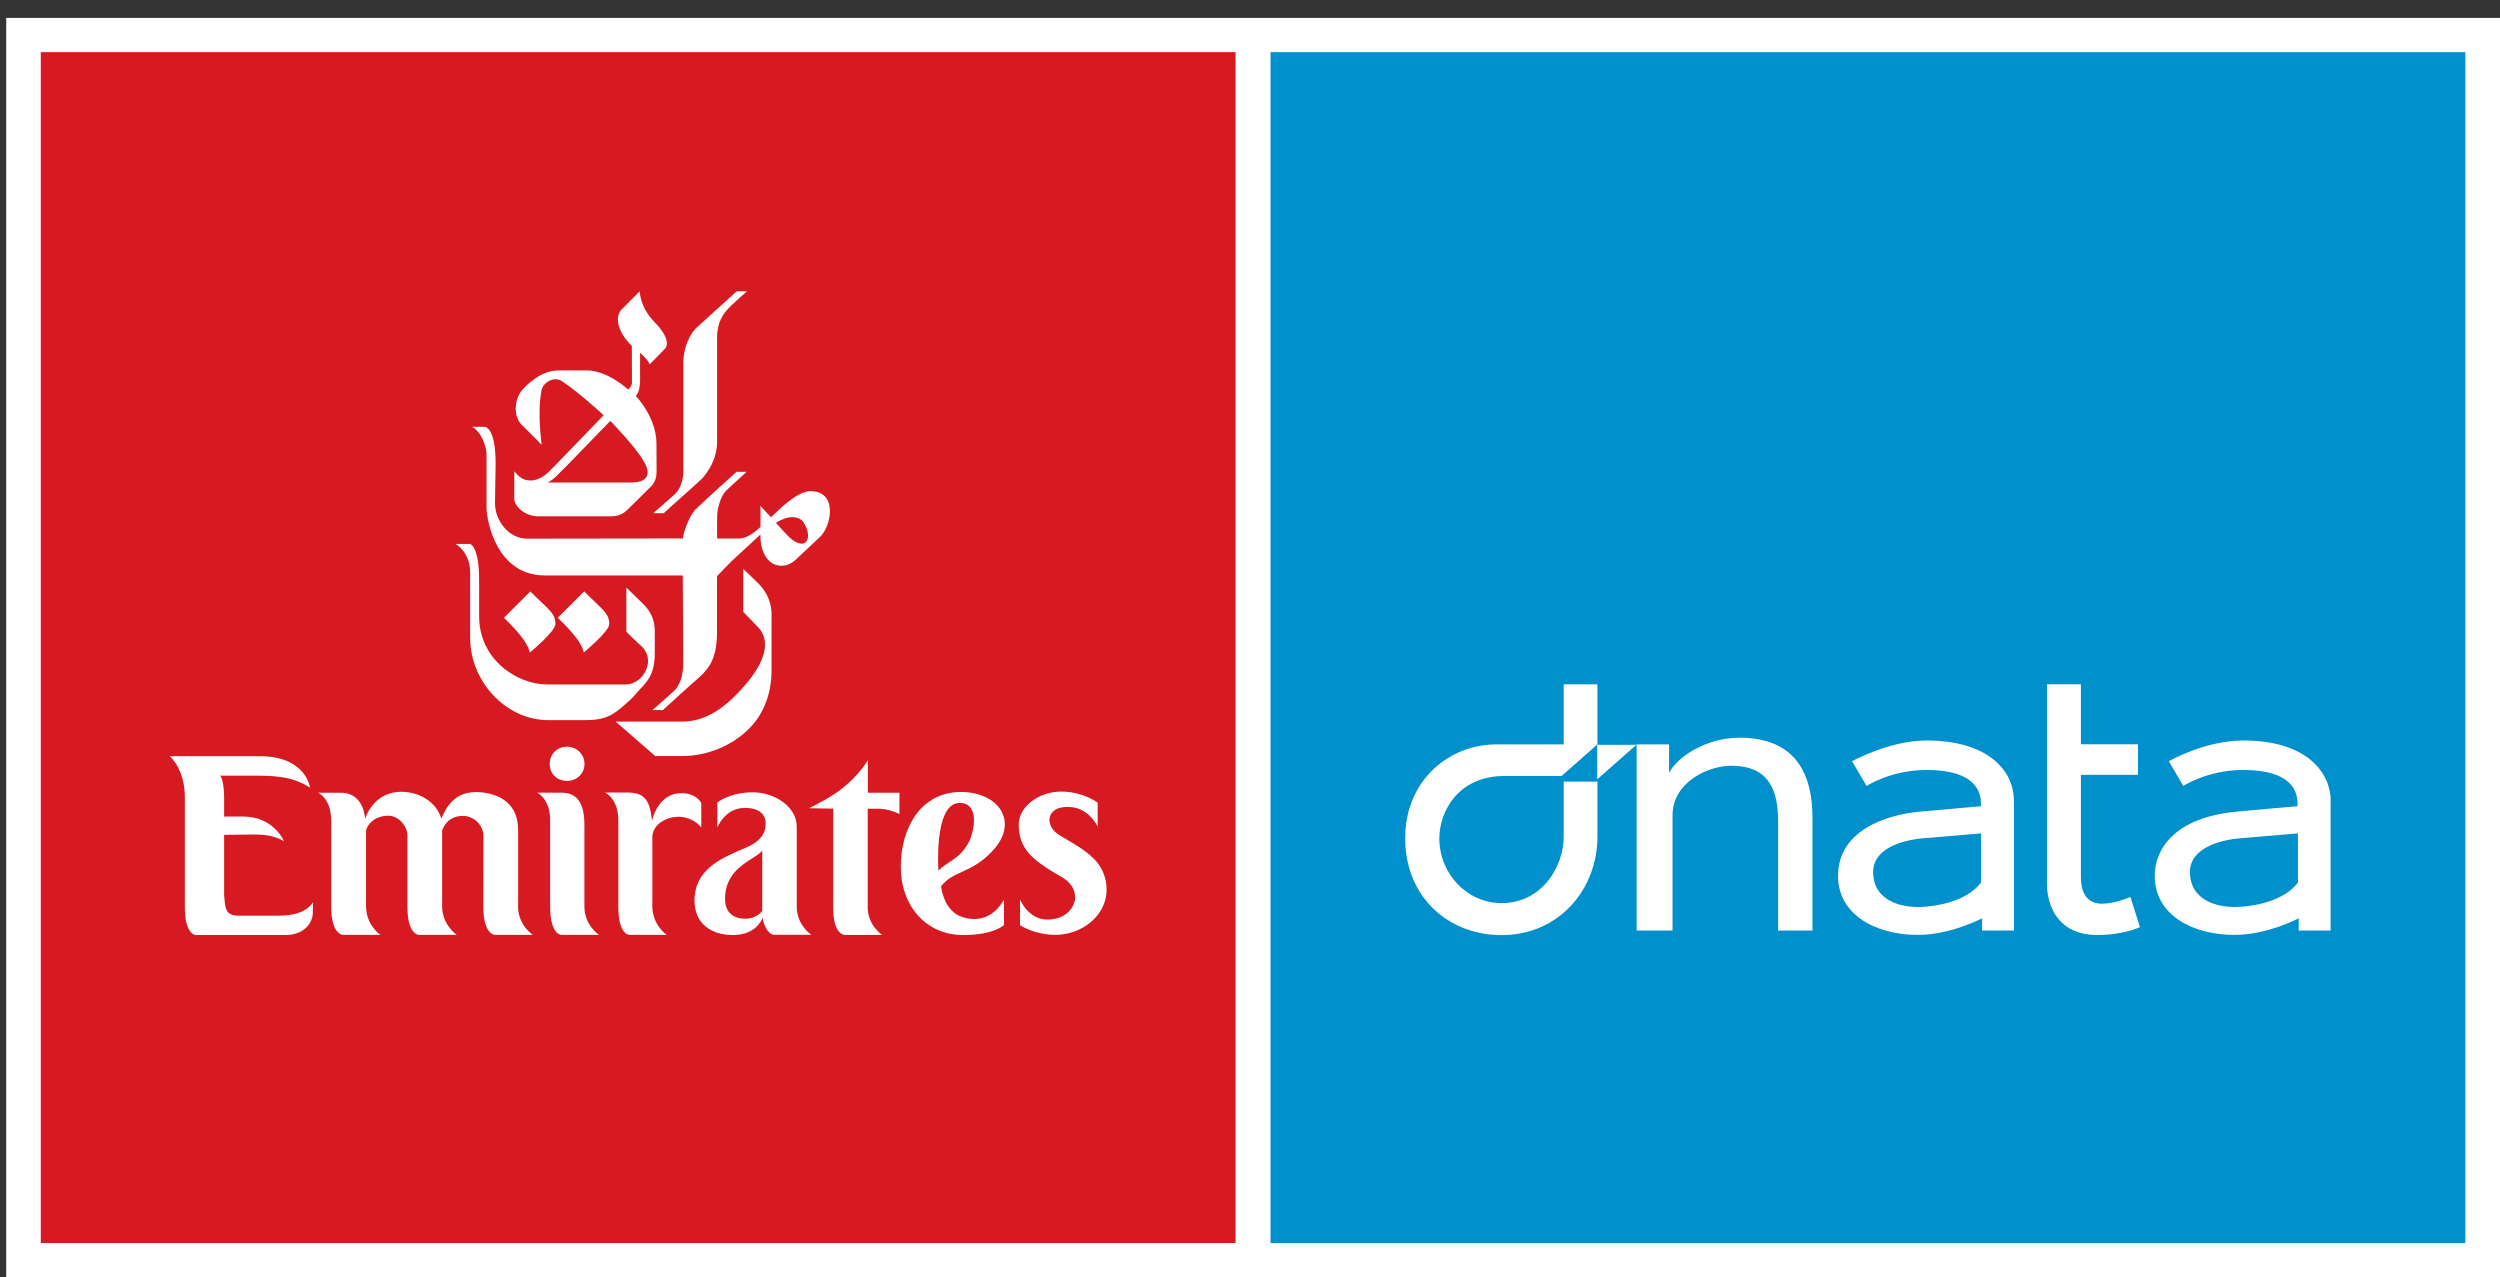
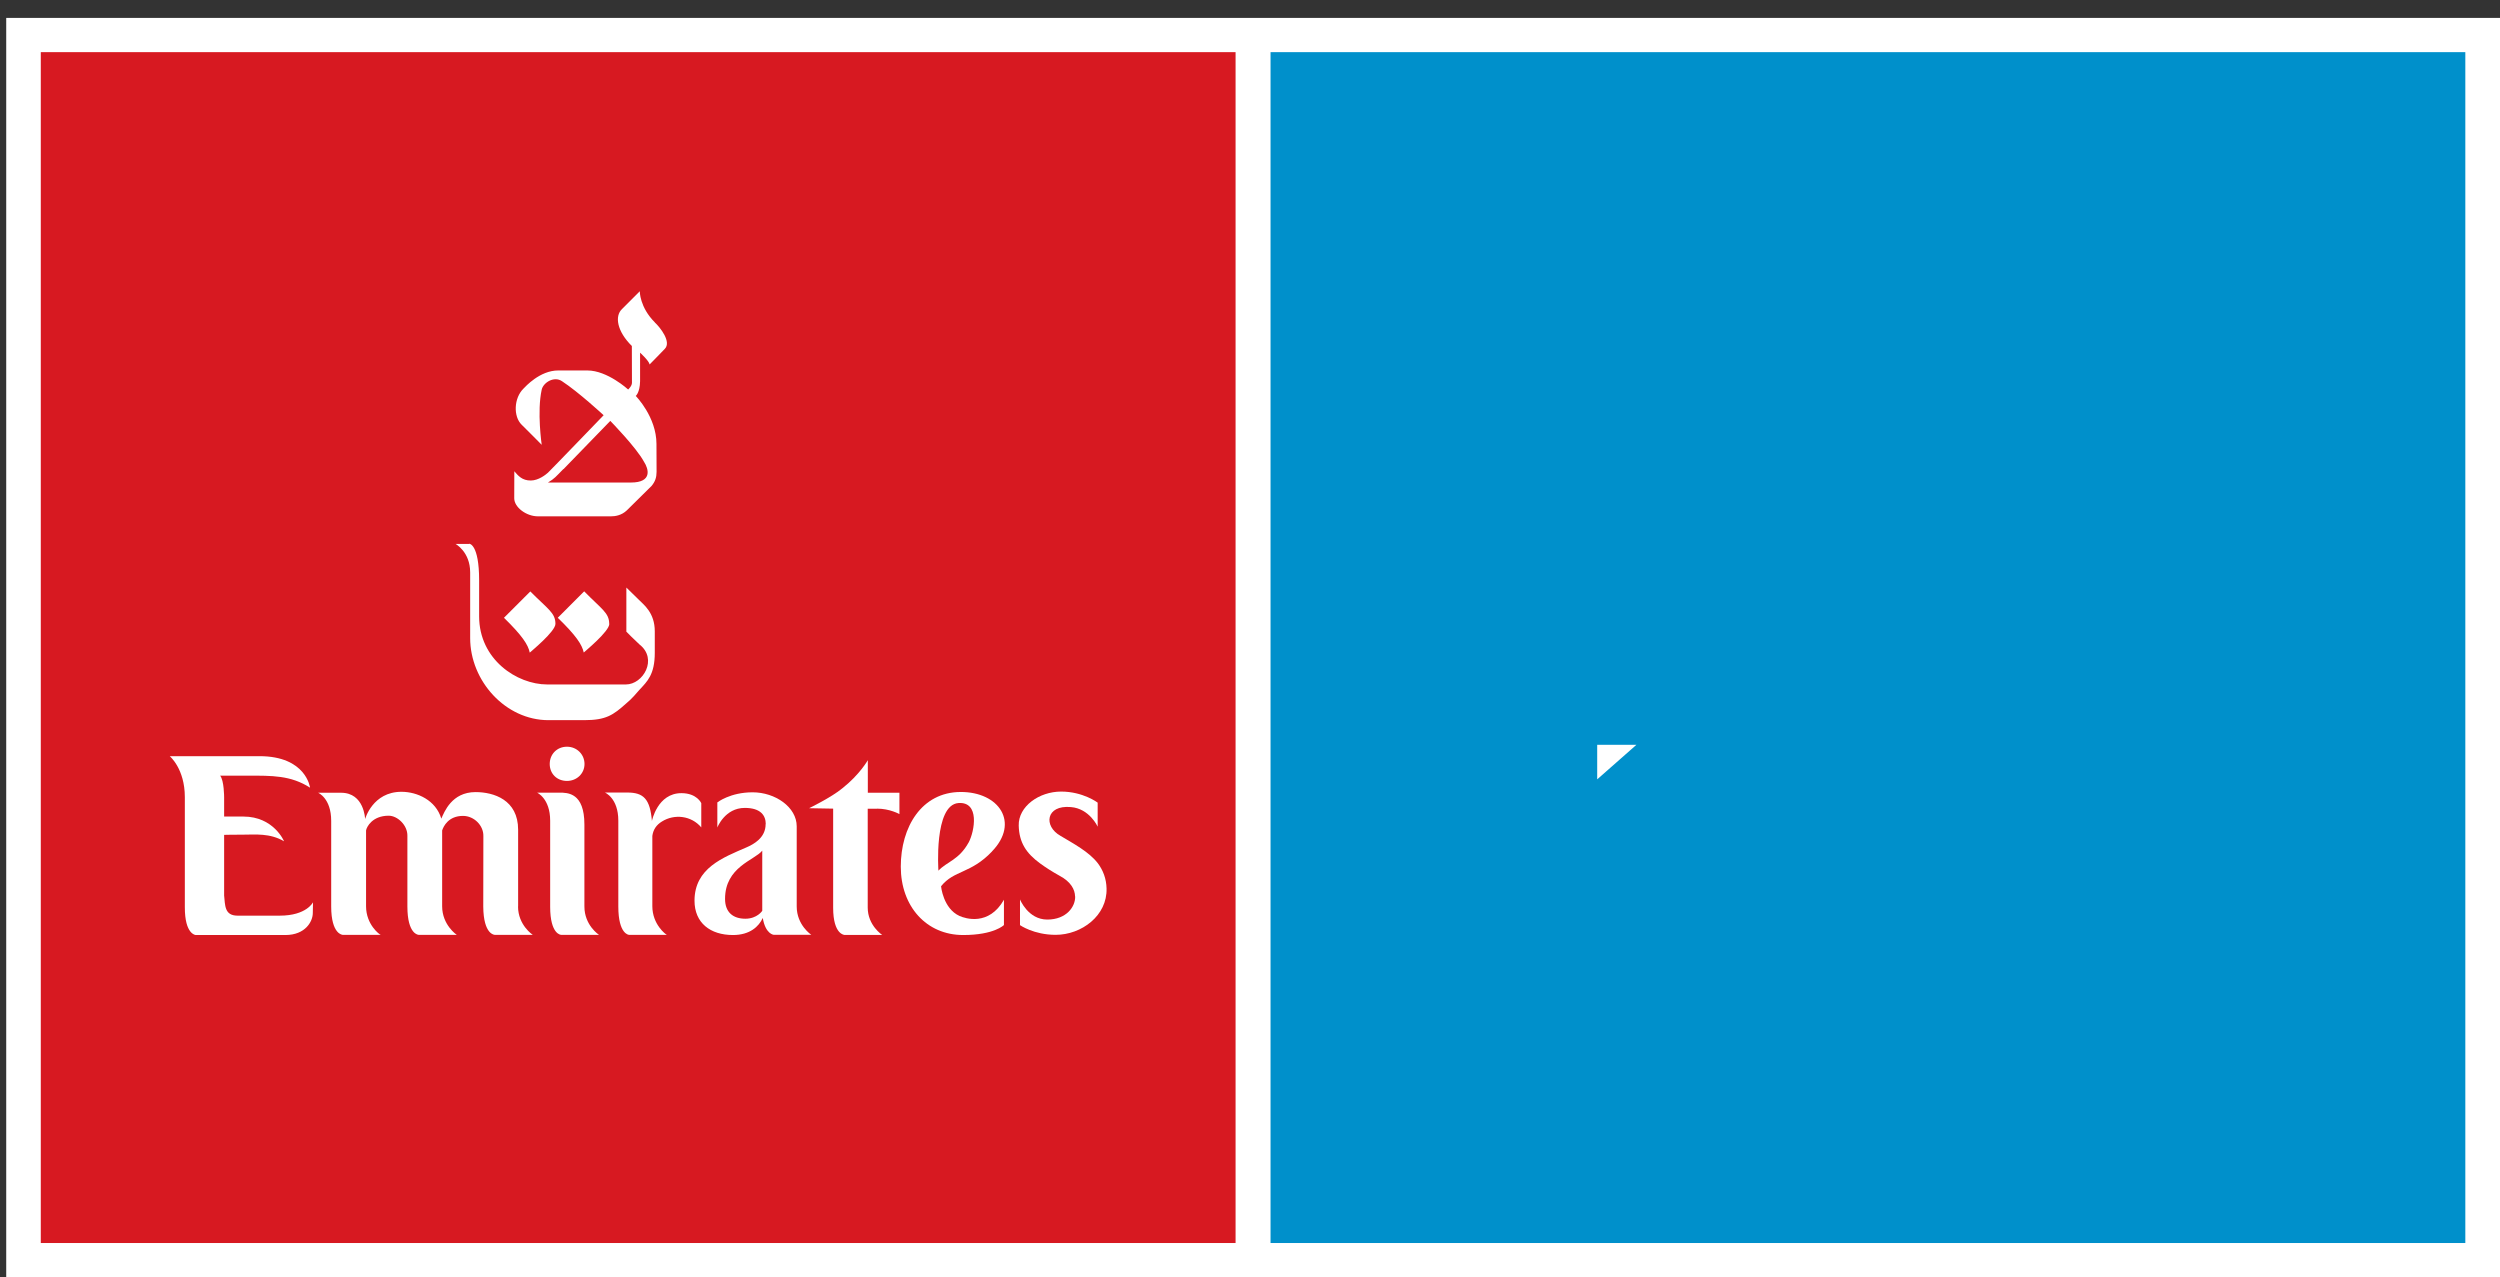
<svg xmlns="http://www.w3.org/2000/svg" width="92" height="47" viewBox="0 0 92 47" fill="none">
  <rect x="0" y="0" width="92" height="47" fill="#333333" stroke="none" />
  <path d="M92 0.659H0.229V47.007H92V0.659Z" fill="white" />
  <path d="M45.469 1.919H1.501V45.743H45.469V1.919Z" fill="#D71921" />
  <path d="M90.724 1.919H46.756V45.743H90.724V1.919Z" fill="#0090CB" />
  <path d="M58.777 27.409V28.68L60.22 27.409H58.777Z" fill="white" />
-   <path d="M70.506 33.374C70.035 33.374 68.931 33.188 68.931 32.084C68.931 31.258 69.927 30.924 70.755 30.851C71.334 30.8 72.902 30.669 72.902 30.669V32.475C72.478 33.06 71.49 33.378 70.506 33.378M74.111 29.467C74.111 28.293 73.077 27.25 70.899 27.25C69.514 27.25 68.157 28.014 68.157 28.014L68.69 28.924C68.69 28.924 69.584 28.335 70.895 28.335C72.734 28.335 72.894 29.172 72.898 29.564V29.669C72.898 29.669 71.502 29.793 70.677 29.866C69.351 29.983 67.64 30.591 67.64 32.235C67.64 33.665 69.032 34.405 70.576 34.405C71.785 34.405 72.941 33.793 72.941 33.793V34.243H74.115V29.463L74.111 29.467ZM82.165 33.374C81.694 33.374 80.59 33.188 80.59 32.084C80.59 31.258 81.585 30.924 82.414 30.851C82.993 30.8 84.564 30.669 84.564 30.669V32.475C84.141 33.06 83.153 33.378 82.165 33.378M85.77 29.467C85.77 28.467 84.926 27.25 82.562 27.25C82.562 27.25 82.562 27.25 82.558 27.25C81.13 27.25 79.812 28.014 79.812 28.014L80.345 28.924C80.345 28.924 81.239 28.335 82.55 28.335C84.386 28.335 84.545 29.172 84.549 29.564V29.669C84.549 29.669 83.153 29.789 82.328 29.866C81.142 29.975 80.388 30.335 79.925 30.781C79.462 31.227 79.295 31.758 79.295 32.219V32.235C79.295 33.673 80.683 34.405 82.231 34.405C83.441 34.405 84.592 33.793 84.592 33.793V34.243H85.766V29.463L85.77 29.467ZM77.362 33.258C76.752 33.258 76.577 32.777 76.577 32.285V28.514H78.677V27.389H76.577V25.18H75.328V32.537C75.328 33.235 75.667 34.409 77.183 34.409C77.747 34.409 78.358 34.297 78.751 34.118L78.4 33.01C77.934 33.196 77.599 33.254 77.366 33.254M64 27.149C62.849 27.149 61.768 27.796 61.422 28.44V27.393H60.228V34.243H61.55V29.998C61.55 28.785 62.868 28.18 63.704 28.18C65.139 28.18 65.435 29.126 65.435 30.246V34.243H66.699V30.099C66.699 27.719 65.369 27.145 64 27.145M57.54 27.393H55.063C53.371 27.393 51.711 28.672 51.711 30.851C51.711 33.029 53.317 34.413 55.254 34.413C57.369 34.413 58.785 32.731 58.785 30.793V28.762H57.544V30.793C57.544 31.89 56.743 33.235 55.258 33.235C53.998 33.235 52.971 32.165 52.967 30.851C52.967 29.901 53.628 28.556 55.374 28.556H57.467L58.785 27.393V25.184H57.544V27.393H57.54Z" fill="white" />
-   <path d="M22.661 26.56L24.115 27.824H25.083C26.067 27.824 26.977 27.409 27.568 26.812C28.163 26.219 28.393 25.42 28.393 24.672V22.61C28.393 21.924 27.957 21.513 27.833 21.397C27.763 21.323 27.351 20.936 27.351 20.936V22.517C27.351 22.517 27.81 22.99 27.903 23.087C28.331 23.54 28.323 24.374 26.966 25.692C26.721 25.92 26.044 26.556 25.103 26.556H22.665L22.661 26.56Z" fill="white" />
-   <path d="M28.556 19.242C28.556 19.242 28.972 19.718 29.132 19.843C29.68 20.277 29.925 19.78 29.571 19.222C29.49 19.087 29.147 18.862 28.556 19.242ZM26.697 18.087C26.534 18.257 26.39 18.672 26.39 19.044V19.819H27.172C27.487 19.819 27.767 19.594 27.985 19.393C27.992 19.385 27.985 18.614 27.985 18.614C27.985 18.614 28.187 18.846 28.373 19.036C28.63 18.792 29.322 18.075 29.824 18.075C30.835 18.075 30.602 19.339 30.19 19.746C30.057 19.877 29.459 20.424 29.276 20.602C28.797 21.052 27.981 20.839 27.981 19.672C27.981 19.672 27.094 20.498 26.966 20.61C26.841 20.726 26.386 21.203 26.386 21.203V23.261C26.386 24.25 26.071 24.599 25.787 24.874C25.636 25.002 24.574 25.959 24.395 26.13H24.01C24.01 26.13 24.695 25.533 24.838 25.393C24.979 25.242 25.142 24.932 25.142 24.413C25.142 24.277 25.126 21.176 25.126 21.176H20.047C18.294 21.176 17.912 19.211 17.905 18.691C17.905 18.54 17.905 16.982 17.905 16.734C17.905 16.412 17.698 15.873 17.368 15.707H17.866C17.924 15.73 18.239 15.862 18.239 17.055C18.239 17.055 18.216 18.451 18.216 18.525C18.216 19.129 18.698 19.823 19.398 19.823C19.53 19.823 25.134 19.815 25.134 19.815C25.134 19.668 25.313 19.079 25.573 18.769C25.741 18.594 26.974 17.474 27.106 17.362H27.479C27.428 17.408 26.837 17.939 26.694 18.083" fill="white" />
  <path d="M22.423 22.959C22.423 23.234 21.529 23.967 21.482 24.013C21.42 23.723 21.198 23.385 20.526 22.734L21.498 21.761C22.143 22.42 22.419 22.552 22.419 22.959" fill="white" />
  <path d="M20.728 17.265C20.456 17.54 20.413 17.61 20.164 17.757H23.217C24.022 17.757 23.866 17.249 23.699 16.993C23.415 16.466 22.459 15.489 22.459 15.489C22.459 15.489 20.794 17.203 20.736 17.265M24.096 11.865C24.306 12.059 24.714 12.586 24.465 12.838C24.255 13.059 23.905 13.412 23.905 13.412C23.89 13.284 23.555 12.978 23.555 12.978C23.555 12.978 23.555 13.916 23.555 14.028C23.547 14.451 23.396 14.571 23.396 14.571C23.396 14.571 24.158 15.342 24.158 16.338C24.158 16.823 24.162 17.269 24.162 17.362C24.162 17.567 24.111 17.722 23.979 17.881C23.909 17.955 23.166 18.68 23.069 18.78C22.871 18.97 22.634 19.001 22.482 19.001H19.795C19.367 19.001 18.924 18.668 18.924 18.338C18.924 18.257 18.927 17.342 18.927 17.342C19.064 17.501 19.211 17.687 19.538 17.683C19.818 17.68 20.082 17.47 20.164 17.396C20.246 17.323 22.214 15.28 22.214 15.28C22.214 15.28 21.292 14.427 20.681 14.028C20.39 13.83 19.993 14.079 19.935 14.338C19.756 15.148 19.935 16.369 19.935 16.369C19.935 16.369 19.344 15.772 19.196 15.629C18.889 15.331 18.904 14.652 19.266 14.299C19.324 14.241 19.861 13.633 20.541 13.633H21.615C22.354 13.633 23.116 14.334 23.116 14.334C23.116 14.334 23.256 14.21 23.256 14.086C23.256 13.718 23.252 12.733 23.252 12.733C22.704 12.191 22.614 11.633 22.89 11.373C23.376 10.888 23.544 10.718 23.544 10.718C23.544 10.718 23.536 11.303 24.1 11.865" fill="white" />
  <path d="M17.267 20.017H16.765C16.765 20.017 17.302 20.308 17.302 21.063V23.482C17.302 25.056 18.601 26.502 20.183 26.502H21.498C22.303 26.502 22.564 26.316 23.046 25.885C23.236 25.734 23.45 25.482 23.532 25.385C23.82 25.075 24.096 24.827 24.096 24.021V23.234C24.096 22.548 23.695 22.261 23.509 22.071C23.396 21.959 23.05 21.622 23.05 21.622V23.246C23.05 23.246 23.392 23.591 23.532 23.715C24.22 24.253 23.664 25.188 23.034 25.188C22.913 25.188 20.323 25.188 20.137 25.188C19.021 25.188 17.632 24.269 17.632 22.68V21.358C17.632 20.009 17.267 20.009 17.267 20.009" fill="white" />
  <path d="M20.44 22.959C20.44 23.238 19.546 23.967 19.495 24.017C19.437 23.726 19.215 23.389 18.546 22.734L19.515 21.765C20.172 22.424 20.44 22.556 20.44 22.959Z" fill="white" />
  <path d="M19.067 33.363V30.533C19.067 29.432 18.169 29.149 17.5 29.149C16.621 29.149 16.349 29.886 16.24 30.126C16.038 29.444 15.35 29.138 14.774 29.138C13.709 29.138 13.436 30.142 13.436 30.142C13.436 30.142 13.409 29.173 12.55 29.173H11.706C11.706 29.173 12.188 29.37 12.188 30.207V33.359C12.188 34.394 12.612 34.402 12.612 34.402H14.008C13.969 34.394 13.471 34.026 13.471 33.351V30.56C13.491 30.436 13.697 30.018 14.304 30.018C14.63 30.018 15 30.37 14.992 30.758V33.359C14.992 34.402 15.408 34.402 15.408 34.402H16.808C16.808 34.402 16.271 34.041 16.271 33.351V30.56C16.322 30.405 16.505 30.025 17.038 30.025C17.45 30.025 17.796 30.382 17.788 30.766C17.788 30.766 17.784 33.13 17.784 33.363C17.792 34.409 18.208 34.402 18.208 34.402C18.931 34.402 19.604 34.402 19.604 34.402C19.604 34.402 19.064 34.045 19.064 33.359" fill="white" />
  <path d="M21.506 33.359C21.506 34.053 22.042 34.402 22.042 34.402H20.65C20.65 34.402 20.246 34.402 20.246 33.367V30.2C20.246 29.378 19.763 29.169 19.763 29.169H20.584C20.891 29.169 21.506 29.169 21.506 30.343V33.351H21.509L21.506 33.359Z" fill="white" />
  <path d="M25.807 29.556C25.807 29.556 25.648 29.188 25.076 29.188C24.193 29.188 23.991 30.211 23.991 30.211C23.921 29.401 23.684 29.165 23.085 29.165H22.26C22.26 29.165 22.754 29.363 22.754 30.2V33.359C22.754 34.39 23.147 34.402 23.147 34.402H24.539C24.504 34.39 24.006 34.022 24.006 33.347V30.762C24.038 30.533 24.15 30.359 24.36 30.231C24.819 29.944 25.441 30.014 25.807 30.448V29.552V29.556Z" fill="white" />
  <path d="M32.274 29.758C32.748 29.758 33.099 29.959 33.099 29.959V29.173H31.936V27.975C31.936 27.975 31.636 28.506 31.002 29.006C30.606 29.339 29.773 29.742 29.773 29.742L30.66 29.758V33.406C30.66 34.406 31.084 34.406 31.084 34.406C31.85 34.406 32.465 34.406 32.465 34.406C32.465 34.406 31.932 34.057 31.932 33.398V29.762H32.274V29.758Z" fill="white" />
  <path d="M35.646 31.006C35.871 30.576 36.058 29.494 35.269 29.552C34.362 29.626 34.534 32.041 34.534 32.041C34.833 31.715 35.292 31.649 35.646 31.002M36.505 31.335C35.724 32.157 35.105 32.018 34.631 32.615C34.631 32.615 34.705 33.432 35.311 33.708C35.521 33.801 36.389 34.088 36.945 33.111V34.041C36.945 34.041 36.587 34.409 35.444 34.409C34.09 34.409 33.149 33.355 33.149 31.894C33.149 30.432 33.915 29.153 35.346 29.145C36.766 29.138 37.532 30.27 36.505 31.332" fill="white" />
  <path d="M20.864 28.738C21.23 28.738 21.51 28.463 21.51 28.114C21.51 27.765 21.23 27.479 20.864 27.479C20.499 27.479 20.23 27.754 20.23 28.114C20.23 28.475 20.495 28.738 20.864 28.738Z" fill="white" />
  <path d="M39.566 32.987C39.578 33.363 39.247 33.84 38.539 33.84C37.831 33.84 37.536 33.099 37.536 33.099V34.045C37.536 34.045 38.045 34.402 38.846 34.402C39.807 34.402 40.752 33.688 40.721 32.696C40.713 32.336 40.593 32.025 40.402 31.77C40.075 31.343 39.488 31.037 39.025 30.758C38.395 30.405 38.481 29.618 39.406 29.7C40.095 29.754 40.394 30.421 40.394 30.421V29.537C40.394 29.537 39.858 29.13 39.049 29.13C38.24 29.13 37.47 29.676 37.489 30.382C37.505 31.002 37.761 31.398 38.275 31.773C38.477 31.921 38.718 32.076 38.998 32.231C39.406 32.448 39.558 32.735 39.562 32.987" fill="white" />
  <path d="M28.175 30.328C28.175 30.831 27.74 31.068 27.46 31.188C26.616 31.556 25.558 31.944 25.558 33.146C25.558 33.964 26.141 34.409 26.974 34.409C27.596 34.409 27.926 34.095 28.07 33.781C28.168 34.374 28.471 34.401 28.471 34.401C29.194 34.401 29.855 34.401 29.855 34.401C29.855 34.401 29.319 34.045 29.319 33.359V30.409C29.319 29.703 28.529 29.157 27.697 29.157C26.865 29.157 26.398 29.529 26.398 29.529V30.452C26.398 30.452 26.674 29.731 27.409 29.731C28 29.731 28.179 30.017 28.179 30.324M27.429 33.809C26.985 33.809 26.682 33.58 26.682 33.08C26.682 31.898 27.763 31.661 28.051 31.304V33.518C28.051 33.518 27.864 33.809 27.429 33.809Z" fill="white" />
  <path d="M10.294 33.696C10.131 33.696 8.909 33.696 8.742 33.696C8.252 33.696 8.287 33.304 8.248 32.956V30.723C8.248 30.723 8.587 30.715 8.96 30.715C9.392 30.715 9.932 30.653 10.453 30.959C10.453 30.959 10.076 30.049 8.956 30.049H8.248V29.339C8.248 29.339 8.248 28.719 8.101 28.544C8.101 28.544 9.05 28.544 9.116 28.544C10.006 28.544 10.694 28.529 11.41 28.986C11.41 28.986 11.27 27.827 9.547 27.827H6.246C6.246 27.827 6.802 28.285 6.802 29.335V33.382C6.798 34.39 7.202 34.409 7.202 34.409H10.5C11.247 34.409 11.511 33.901 11.511 33.599L11.519 33.204C11.519 33.204 11.282 33.696 10.294 33.696Z" fill="white" />
-   <path d="M25.593 12.102C25.418 12.28 25.146 12.737 25.146 13.381V17.354C25.146 17.68 25.029 17.994 24.85 18.172C24.737 18.269 24.076 18.854 24.041 18.885H24.426C24.531 18.776 25.713 17.741 25.85 17.598C26.001 17.416 26.39 16.955 26.39 16.23C26.39 16.059 26.39 12.567 26.39 12.408C26.39 11.834 26.643 11.52 26.791 11.365C26.931 11.206 27.382 10.822 27.491 10.718H27.113C27.012 10.811 25.725 11.974 25.593 12.094" fill="white" />
</svg>